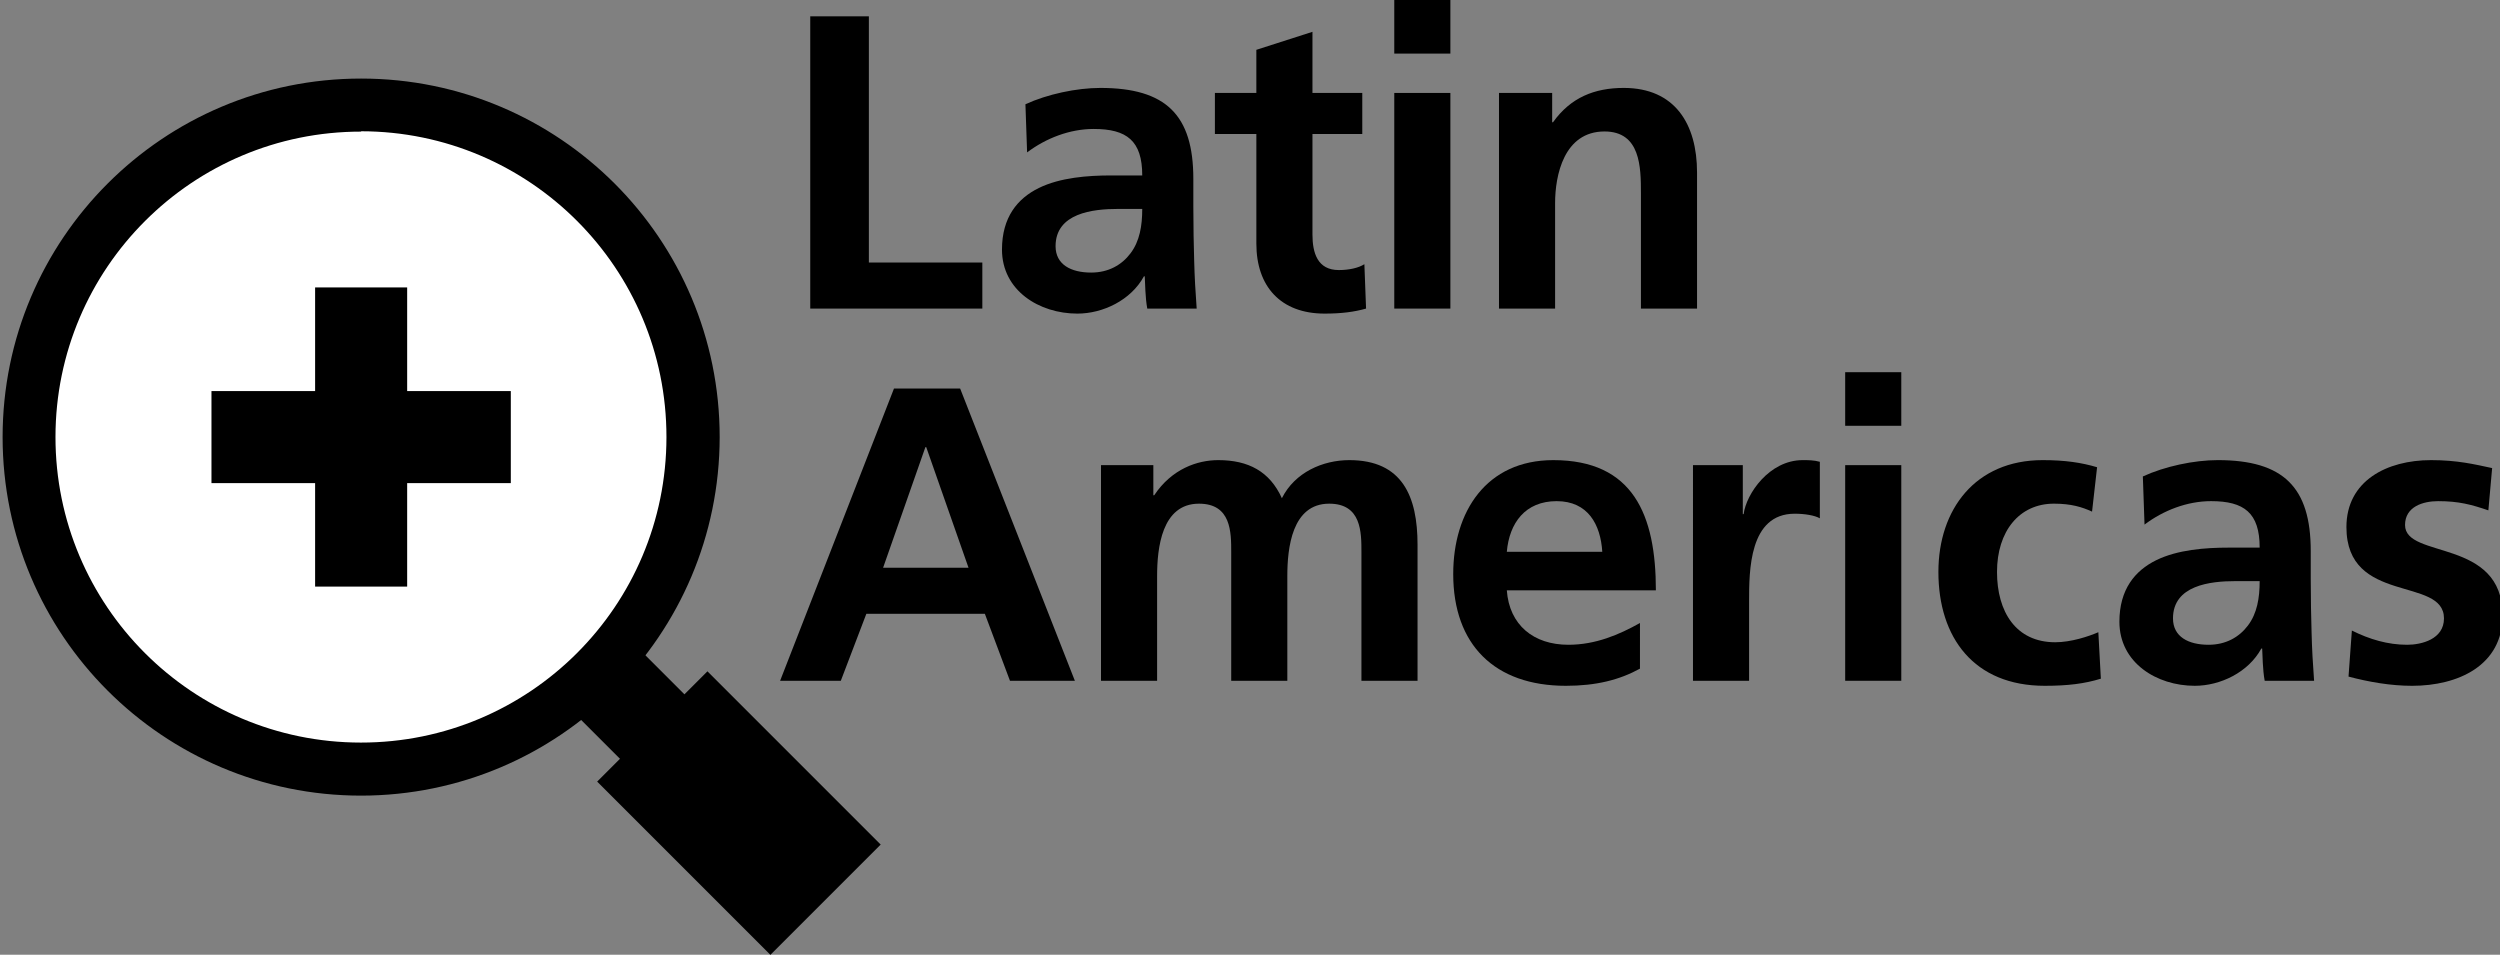
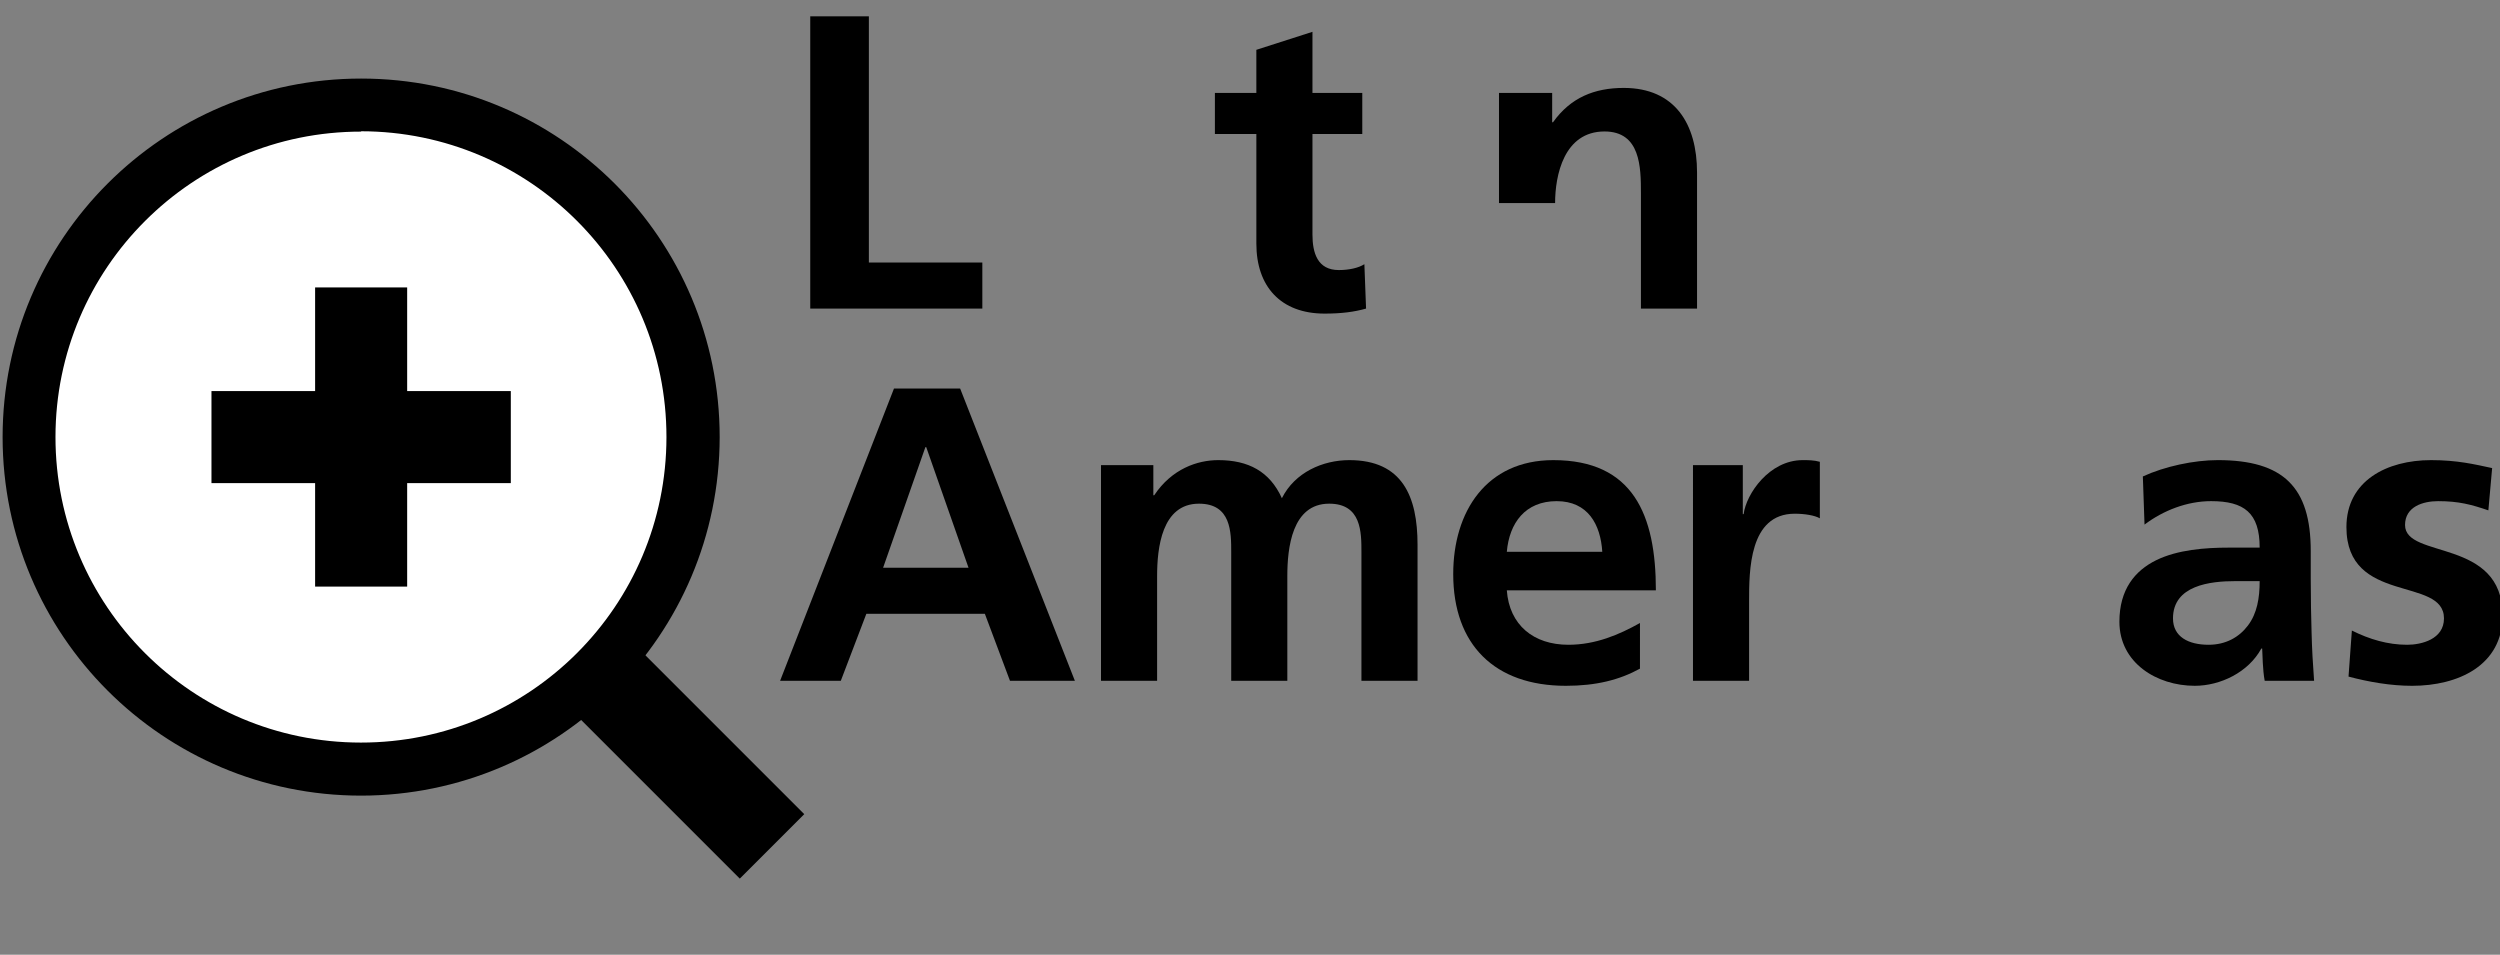
<svg xmlns="http://www.w3.org/2000/svg" version="1.1" id="レイヤー_1" x="0px" y="0px" width="960px" height="366.616px" viewBox="0 84.183 960 366.616" enable-background="new 0 84.183 960 366.616" xml:space="preserve">
  <rect x="0" y="84.183" width="960" height="366.616" fill="#808080" stroke="none" />
  <g>
    <title>map-btn02</title>
    <g>
      <circle fill="#FFFFFF" cx="138.678" cy="252.029" r="127.492" />
      <g>
        <path d="M138.678,389.706C62.64,389.706,1,328.066,1,252.029c0-76.036,61.641-137.677,137.678-137.677     c76.037,0,137.678,61.641,137.678,137.677C276.281,328.035,214.684,389.633,138.678,389.706z M138.678,134.723     c-64.787-0.038-117.337,52.453-117.374,117.239c-0.037,64.786,52.452,117.336,117.239,117.374     c64.786,0.036,117.336-52.452,117.373-117.239c0-0.021,0-0.044,0-0.067c0.037-64.797-52.441-117.365-117.238-117.44V134.723     L138.678,134.723z" />
        <polygon points="196.15,234.356 156.351,234.356 156.351,194.556 121.003,194.556 121.003,234.356 81.205,234.356      81.205,269.702 121.003,269.702 121.003,309.435 156.351,309.435 156.351,269.702 196.15,269.702    " />
-         <rect x="253.879" y="349.304" transform="matrix(0.707 -0.707 0.707 0.707 -197.144 316.853)" width="59.9" height="94.1" />
        <rect x="245.781" y="328.73" transform="matrix(0.707 -0.707 0.707 0.707 -188.632 296.392)" width="35.012" height="94.106" />
      </g>
    </g>
    <g>
      <path d="M311.136,90.453h22.509v94.54h43.572v17.686h-66.081V90.453z" />
-       <path d="M393.765,124.218c8.36-3.859,19.615-6.271,28.78-6.271c25.243,0,35.694,10.451,35.694,34.891v10.61    c0,8.361,0.161,14.632,0.321,20.741c0.16,6.271,0.481,12.06,0.965,18.49h-18.973c-0.804-4.341-0.804-9.808-0.965-12.38h-0.322    c-4.983,9.165-15.756,14.31-25.563,14.31c-14.631,0-28.941-8.843-28.941-24.6c0-12.38,5.949-19.615,14.149-23.635    c8.2-4.021,18.812-4.823,27.814-4.823h11.897c0-13.345-5.949-17.847-18.65-17.847c-9.165,0-18.329,3.538-25.564,9.004    L393.765,124.218z M419.007,188.852c6.592,0,11.737-2.894,15.113-7.396c3.538-4.663,4.502-10.612,4.502-17.043h-9.325    c-9.647,0-23.957,1.607-23.957,14.31C405.341,185.797,411.29,188.852,419.007,188.852z" />
      <path d="M482.438,135.633h-15.916v-15.757h15.916v-16.562l21.546-6.914v23.475h19.133v15.757h-19.133v38.587    c0,7.075,1.93,13.667,10.129,13.667c3.858,0,7.557-0.804,9.808-2.251l0.645,17.043c-4.502,1.286-9.486,1.929-15.917,1.929    c-16.884,0-26.208-10.451-26.208-26.851v-42.123H482.438z" />
-       <path d="M535.401,84.183h21.545v20.58h-21.545V84.183z M535.401,119.876h21.545v82.803h-21.545V119.876z" />
-       <path d="M575.614,119.876h20.42v11.255h0.321c6.753-9.486,15.916-13.185,27.172-13.185c19.614,0,28.137,13.827,28.137,32.479    v52.254h-21.545v-44.215c0-10.129-0.16-23.796-13.987-23.796c-15.597,0-18.973,16.882-18.973,27.494v40.517h-21.545V119.876z" />
+       <path d="M575.614,119.876h20.42v11.255h0.321c6.753-9.486,15.916-13.185,27.172-13.185c19.614,0,28.137,13.827,28.137,32.479    v52.254h-21.545v-44.215c0-10.129-0.16-23.796-13.987-23.796c-15.597,0-18.973,16.882-18.973,27.494h-21.545V119.876z" />
      <path d="M343.292,233.376h25.403l44.055,112.226h-24.921l-9.647-25.725H332.68l-9.808,25.725H299.56L343.292,233.376z     M355.672,255.885h-0.322l-16.239,46.305h32.799L355.672,255.885z" />
      <path d="M422.785,262.799h20.098v11.576h0.322c6.752-10.129,16.561-13.505,24.6-13.505c11.576,0,19.775,4.341,24.438,14.631    c4.983-9.968,15.757-14.631,25.886-14.631c20.419,0,26.207,13.987,26.207,32.478v52.254h-21.544v-49.359    c0-7.718,0-18.65-12.381-18.65c-14.311,0-16.078,17.043-16.078,27.814v40.195h-21.544v-49.359c0-7.718,0-18.65-12.38-18.65    c-14.311,0-16.078,17.043-16.078,27.814v40.195h-21.545L422.785,262.799L422.785,262.799z" />
      <path d="M629.747,340.939c-7.879,4.342-16.882,6.593-28.459,6.593c-27.333,0-43.25-15.757-43.25-42.929    c0-23.957,12.702-43.732,38.427-43.732c30.71,0,39.393,21.062,39.393,50.002h-57.238c0.965,13.346,10.29,20.901,23.635,20.901    c10.451,0,19.455-3.858,27.494-8.36L629.747,340.939L629.747,340.939z M615.276,296.081c-0.644-10.451-5.468-19.455-17.525-19.455    s-18.168,8.359-19.133,19.455H615.276z" />
      <path d="M650.105,262.799h19.133v18.812h0.321c0.965-7.717,9.809-20.74,22.671-20.74c2.09,0,4.341,0,6.592,0.643v21.705    c-1.93-1.125-5.788-1.769-9.646-1.769c-17.524,0-17.524,21.866-17.524,33.765v30.388h-21.546V262.799L650.105,262.799z" />
-       <path d="M708.551,227.106h21.545v20.58h-21.545V227.106z M708.551,262.799h21.545v82.803h-21.545V262.799z" />
-       <path d="M803.349,280.646c-3.857-1.769-8.039-3.055-14.631-3.055c-13.345,0-21.866,10.611-21.866,26.207    c0,15.273,7.235,27.012,22.35,27.012c6.108,0,12.861-2.251,16.561-3.858l0.965,17.848c-6.271,1.929-12.701,2.732-21.545,2.732    c-27.172,0-40.839-18.489-40.839-43.732c0-23.956,14.148-42.928,40.035-42.928c8.682,0,14.952,0.964,20.901,2.732L803.349,280.646    z" />
      <path d="M822.854,267.14c8.359-3.859,19.614-6.271,28.779-6.271c25.242,0,35.693,10.45,35.693,34.889v10.611    c0,8.36,0.16,14.632,0.321,20.74c0.16,6.271,0.481,12.06,0.965,18.49H869.64c-0.804-4.341-0.804-9.809-0.964-12.38h-0.322    c-4.983,9.164-15.757,14.31-25.563,14.31c-14.631,0-28.94-8.844-28.94-24.6c0-12.381,5.949-19.615,14.148-23.635    c8.2-4.021,18.812-4.824,27.814-4.824h11.898c0-13.345-5.949-17.847-18.651-17.847c-9.163,0-18.328,3.538-25.563,9.004    L822.854,267.14z M848.096,331.775c6.592,0,11.736-2.895,15.113-7.396c3.537-4.662,4.502-10.611,4.502-17.042h-9.325    c-9.646,0-23.957,1.606-23.957,14.31C834.429,328.72,840.378,331.775,848.096,331.775z" />
      <path d="M955.532,280.164c-6.592-2.251-11.415-3.538-19.294-3.538c-5.788,0-12.701,2.09-12.701,9.165    c0,13.184,37.462,4.822,37.462,34.729c0,19.294-17.204,27.012-34.729,27.012c-8.199,0-16.561-1.446-24.438-3.537l1.286-17.687    c6.753,3.377,13.827,5.467,21.224,5.467c5.467,0,14.148-2.09,14.148-10.129c0-16.239-37.462-5.146-37.462-35.051    c0-17.847,15.596-25.725,32.478-25.725c10.13,0,16.722,1.607,23.476,3.055L955.532,280.164z" />
    </g>
  </g>
</svg>